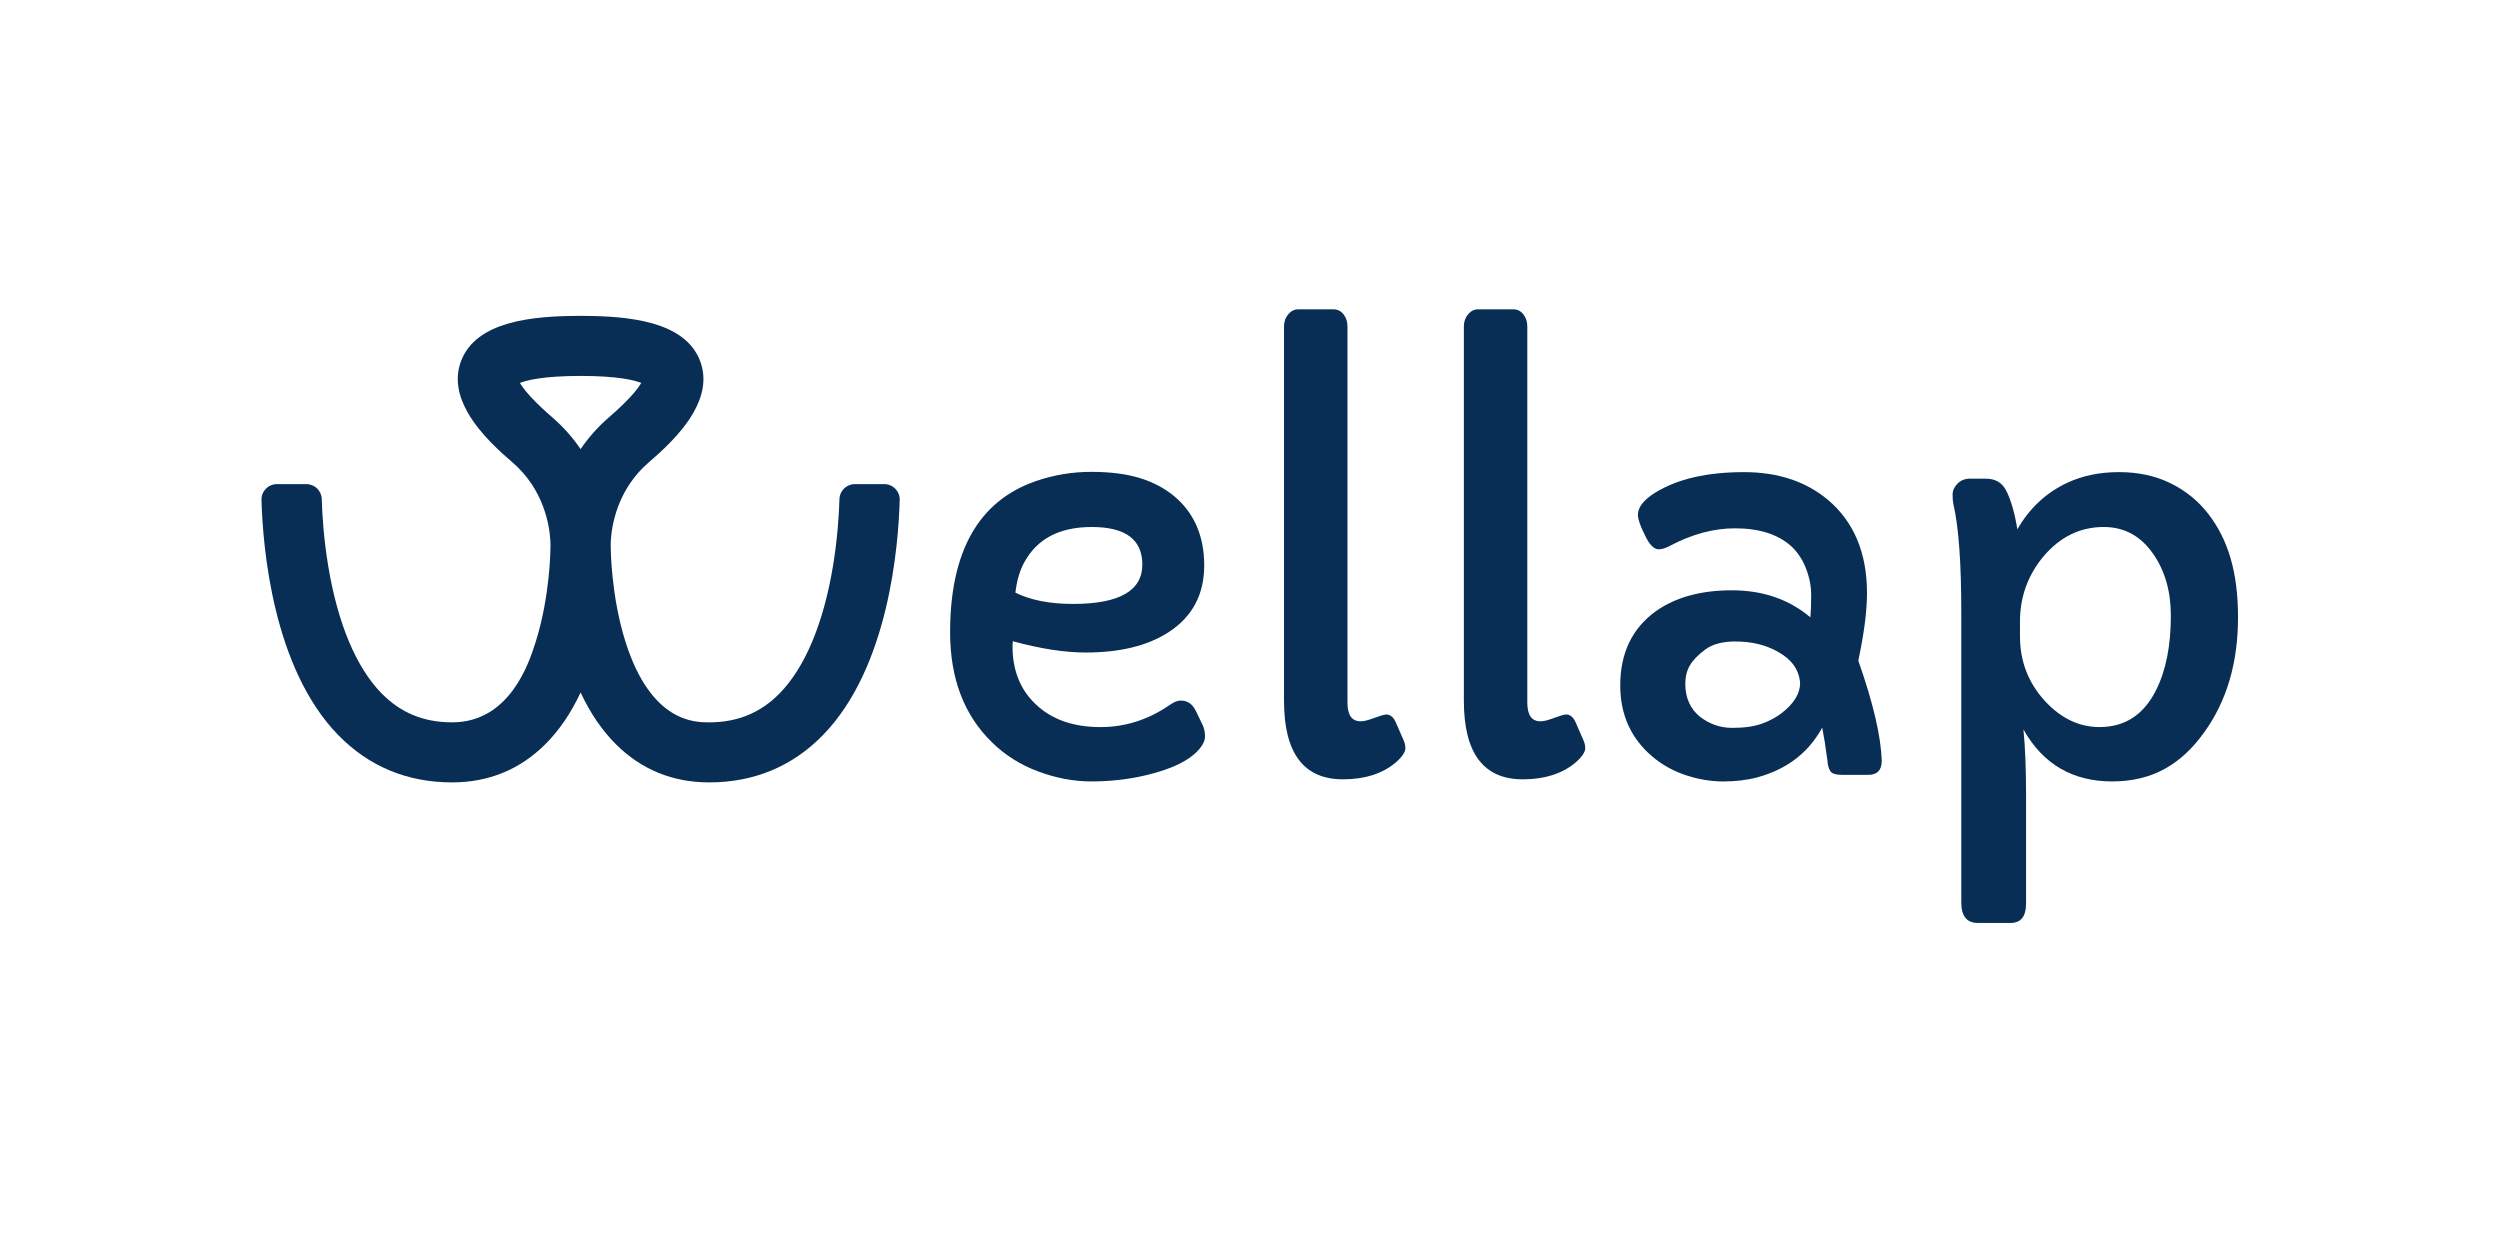
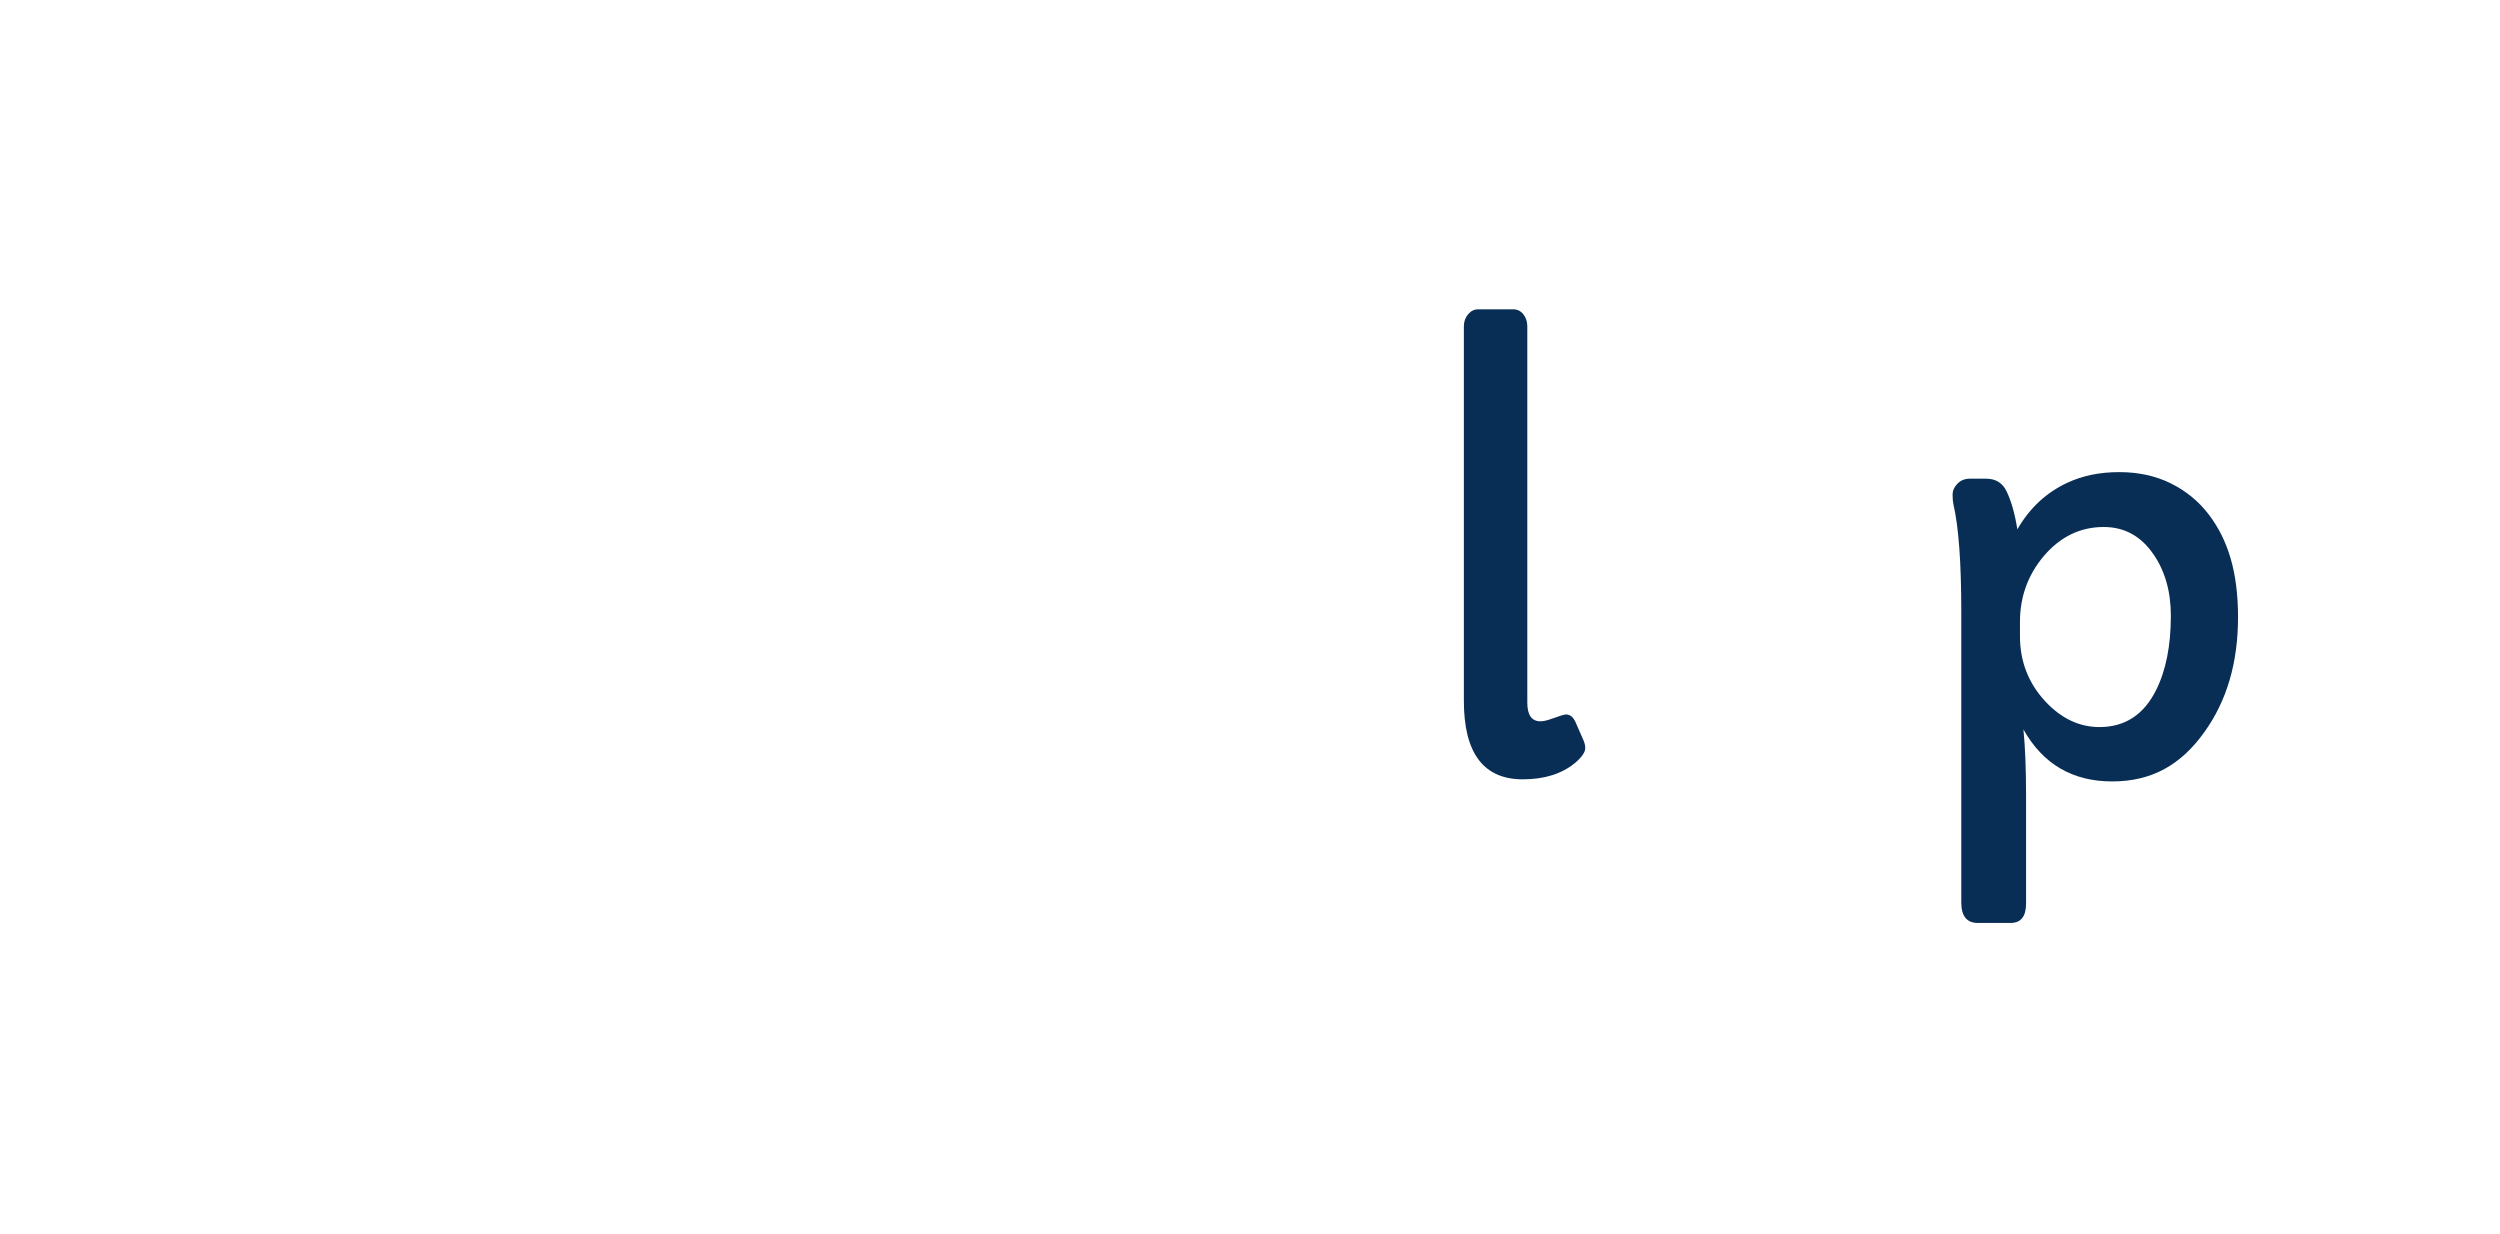
<svg xmlns="http://www.w3.org/2000/svg" width="1151" height="568" viewBox="0 0 1151 568" fill="none">
-   <path d="M407.139 222.892H393.57C389.743 222.892 386.601 225.922 386.487 229.733C386.275 236.758 385.59 248.104 383.48 260.768C379.099 287.065 370.629 307.257 358.995 319.167C350.188 328.182 339.543 332.568 326.458 332.568C319.858 332.568 299.782 332.568 288.05 295.722C281.287 274.488 281.195 252.533 281.195 252.333L281.205 252.051L281.178 251.601C281.135 250.338 280.917 236.314 289.828 222.892C292.084 219.498 294.921 216.143 298.499 213.042C303.93 208.337 313.59 199.961 319.293 189.916C323.408 182.663 325.458 174.543 322.37 166.303C315.433 147.796 289.311 145.427 267.288 145.427C245.265 145.427 219.187 147.796 212.245 166.303C209.157 174.543 211.212 182.669 215.327 189.916C221.03 199.961 230.685 208.337 236.116 213.042C239.693 216.143 242.531 219.498 244.787 222.892C253.703 236.314 253.48 250.338 253.442 251.601L253.426 252.316C253.426 252.533 253.328 274.488 246.57 295.722C243.667 304.834 234.838 332.568 208.162 332.568C195.077 332.568 184.432 328.182 175.625 319.167C163.986 307.263 155.522 287.065 151.14 260.768C149.025 248.104 148.34 236.758 148.134 229.733C148.019 225.917 144.877 222.892 141.05 222.892H127.475C123.49 222.892 120.283 226.166 120.392 230.139C120.973 251.552 125.48 307.409 155.712 338.411C169.825 352.88 187.471 360.214 208.162 360.214C224.961 360.214 239.41 354.284 251.115 342.596C257.476 336.238 262.885 328.296 267.31 318.82C271.73 328.296 277.139 336.238 283.505 342.596C295.204 354.284 309.66 360.214 326.458 360.214C347.149 360.214 364.795 352.88 378.903 338.411C409.135 307.409 413.641 251.552 414.223 230.139C414.332 226.166 411.124 222.892 407.139 222.892ZM267.31 206.765C263.885 201.739 259.618 196.785 254.312 192.182C253.404 191.396 252.55 190.643 251.74 189.916C243.928 182.875 240.715 178.608 239.389 176.304C242.574 175.036 250.262 173.074 267.332 173.074C284.402 173.074 292.046 175.03 295.226 176.304C293.905 178.608 290.687 182.875 282.874 189.916C282.07 190.643 281.216 191.396 280.308 192.182C274.997 196.785 270.735 201.739 267.31 206.765Z" fill="#082E55" />
-   <path d="M550.421 327.011C548.882 324.03 546.621 322.539 543.631 322.539C542.174 322.539 540.521 323.184 538.662 324.474C528.8 331.326 518.134 334.752 506.658 334.752C494.051 334.752 484.064 331.207 476.714 324.116C469.685 317.427 466.168 308.564 466.168 297.521L466.287 295.223C478.976 298.687 490.169 300.422 499.868 300.422C515.628 300.422 528.317 297.321 537.934 291.114C548.926 284.023 554.422 273.745 554.422 260.285C554.422 246.825 549.736 235.907 540.358 228.248C535.911 224.621 530.638 221.883 524.538 220.024C518.433 218.17 511.04 217.243 502.352 217.243C493.665 217.243 485.201 218.653 476.954 221.477C450.603 230.584 437.431 253.796 437.431 291.109C437.431 312.386 443.857 329.272 456.708 341.762C462.688 347.643 469.783 352.121 477.986 355.178C486.19 358.241 494.334 359.77 502.412 359.77C510.491 359.77 518.254 358.962 525.691 357.352C529.409 356.55 533.024 355.536 536.542 354.327C540.059 353.118 543.147 351.709 545.816 350.099C548.486 348.489 550.644 346.695 552.302 344.721C553.955 342.748 554.786 340.835 554.786 338.981C554.786 337.127 554.422 335.397 553.694 333.782L550.421 327.011ZM471.615 258.827C477.514 248.029 487.859 242.629 502.651 242.629C518.167 242.629 525.93 248.392 525.93 259.917C525.93 272.005 515.302 278.05 494.046 278.05C483.298 278.05 474.447 276.315 467.494 272.851C468.141 267.289 469.511 262.616 471.615 258.827Z" fill="#082E55" />
-   <path d="M642.557 332.448C641.508 330.112 640.051 328.941 638.191 328.941C637.381 328.941 635.12 329.624 631.401 330.996C629.379 331.722 627.721 332.085 626.433 332.085C622.388 332.085 620.371 329.223 620.371 323.504V150.273C620.371 148.099 619.762 146.245 618.555 144.711C617.343 143.183 615.804 142.413 613.951 142.413H597.707C595.929 142.413 594.39 143.183 593.102 144.711C591.808 146.245 591.161 148.094 591.161 150.273V322.658C591.161 346.754 600.213 358.805 618.316 358.805C628.259 358.805 636.3 356.268 642.443 351.188C645.514 348.527 647.047 346.272 647.047 344.418C647.047 343.372 646.803 342.239 646.319 341.035L642.562 332.454L642.557 332.448Z" fill="#082E55" />
  <path d="M725.359 332.448C724.309 330.112 722.852 328.941 720.993 328.941C720.183 328.941 717.922 329.624 714.203 330.996C712.181 331.722 710.523 332.085 709.234 332.085C705.19 332.085 703.173 329.223 703.173 323.504V150.273C703.173 148.099 702.564 146.245 701.357 144.711C700.145 143.183 698.606 142.413 696.752 142.413H680.508C678.731 142.413 677.192 143.183 675.904 144.711C674.61 146.245 673.963 148.094 673.963 150.273V322.658C673.963 346.754 683.015 358.805 701.118 358.805C711.061 358.805 719.101 356.268 725.244 351.188C728.316 348.527 729.849 346.272 729.849 344.418C729.849 343.372 729.604 342.239 729.121 341.035L725.364 332.454L725.359 332.448Z" fill="#082E55" />
-   <path d="M859.567 273.095C859.567 254.561 853.543 240.212 841.502 230.058C831.319 221.596 818.468 217.368 802.947 217.368C785.893 217.368 772.275 220.512 762.092 226.795C756.759 230.102 754.09 233.528 754.09 237.073C754.09 239.008 755.183 242.152 757.363 246.5C759.379 250.771 761.483 252.907 763.669 252.907C765.126 252.907 766.822 252.387 768.763 251.335C778.945 245.936 788.97 243.236 798.826 243.236C809.818 243.236 818.386 245.936 824.529 251.335C827.519 254.073 829.824 257.499 831.439 261.613C833.053 265.722 833.863 269.831 833.863 273.946C833.863 278.06 833.744 281.481 833.499 284.224C823.638 275.925 811.596 271.772 797.369 271.772C783.142 271.772 771.503 274.96 762.451 281.324C751.459 289.222 745.962 300.628 745.962 315.535C745.962 329.158 750.975 340.157 760.994 348.538C765.436 352.246 770.53 355.048 776.27 356.94C782.006 358.832 787.747 359.781 793.487 359.781C799.228 359.781 804.48 359.136 809.248 357.845C822.746 354.137 832.646 346.527 838.952 334.996C839.838 339.588 840.529 343.865 841.012 347.811C841.257 349.264 841.415 350.489 841.496 351.497C841.578 352.506 841.942 353.633 842.589 354.88C843.236 356.132 845.133 356.756 848.286 356.756H860.045C864.247 356.756 866.351 354.62 866.351 350.348C866.025 339.067 862.432 323.672 855.56 304.167C858.229 291.678 859.561 281.318 859.561 273.1L859.567 273.095ZM820.403 328.22C817.815 330.237 814.744 331.89 811.188 333.175C807.633 334.465 803.083 335.11 797.548 335.11C792.014 335.11 787.018 333.375 782.577 329.911C780.473 328.22 778.836 326.106 777.667 323.564C776.493 321.027 775.912 318.121 775.912 314.858C775.912 311.594 776.618 308.754 778.032 306.336C779.445 303.918 781.81 301.479 785.126 299.023C788.437 296.567 793.047 295.337 798.946 295.337C806.54 295.337 813.129 296.952 818.707 300.172C824.931 303.636 828.286 308.39 828.77 314.435C828.77 319.27 825.981 323.862 820.403 328.215V328.22Z" fill="#082E55" />
  <path d="M1016.68 236.585C1012.08 230.622 1006.29 225.927 999.347 222.501C992.394 219.075 984.495 217.362 975.645 217.362C966.794 217.362 958.895 218.972 951.942 222.198C942.162 226.713 934.442 233.885 928.788 243.713C927.658 236.542 925.999 230.698 923.819 226.188C921.96 222.317 918.807 220.382 914.366 220.382H906.972C904.629 220.382 902.71 221.152 901.215 222.68C899.72 224.214 898.975 225.906 898.975 227.76C898.975 229.614 899.095 231.066 899.339 232.113C901.764 242.51 902.976 259.033 902.976 281.676V415.502C902.976 421.79 905.521 424.929 910.614 424.929H925.646C930.414 424.929 932.8 421.948 932.8 415.985V366.058C932.8 353.969 932.393 343.897 931.588 335.836C940.558 351.796 954.176 359.77 972.442 359.77C990.709 359.77 1004.16 352.153 1014.99 336.921C1025.26 322.577 1030.39 305.008 1030.39 284.213C1030.39 263.418 1025.82 248.43 1016.69 236.585H1016.68ZM992.677 317.698C987.017 329.06 978.33 334.741 966.609 334.741C957.313 334.741 948.99 330.795 941.634 322.897C933.877 314.516 929.995 304.52 929.995 292.919V286.268C929.995 274.743 933.67 264.627 941.026 255.927C948.62 247.064 957.797 242.629 968.545 242.629C978.08 242.629 985.718 246.82 991.459 255.2C996.792 262.936 999.461 272.368 999.461 283.487C999.461 297.267 997.2 308.672 992.671 317.698H992.677Z" fill="#082E55" />
</svg>